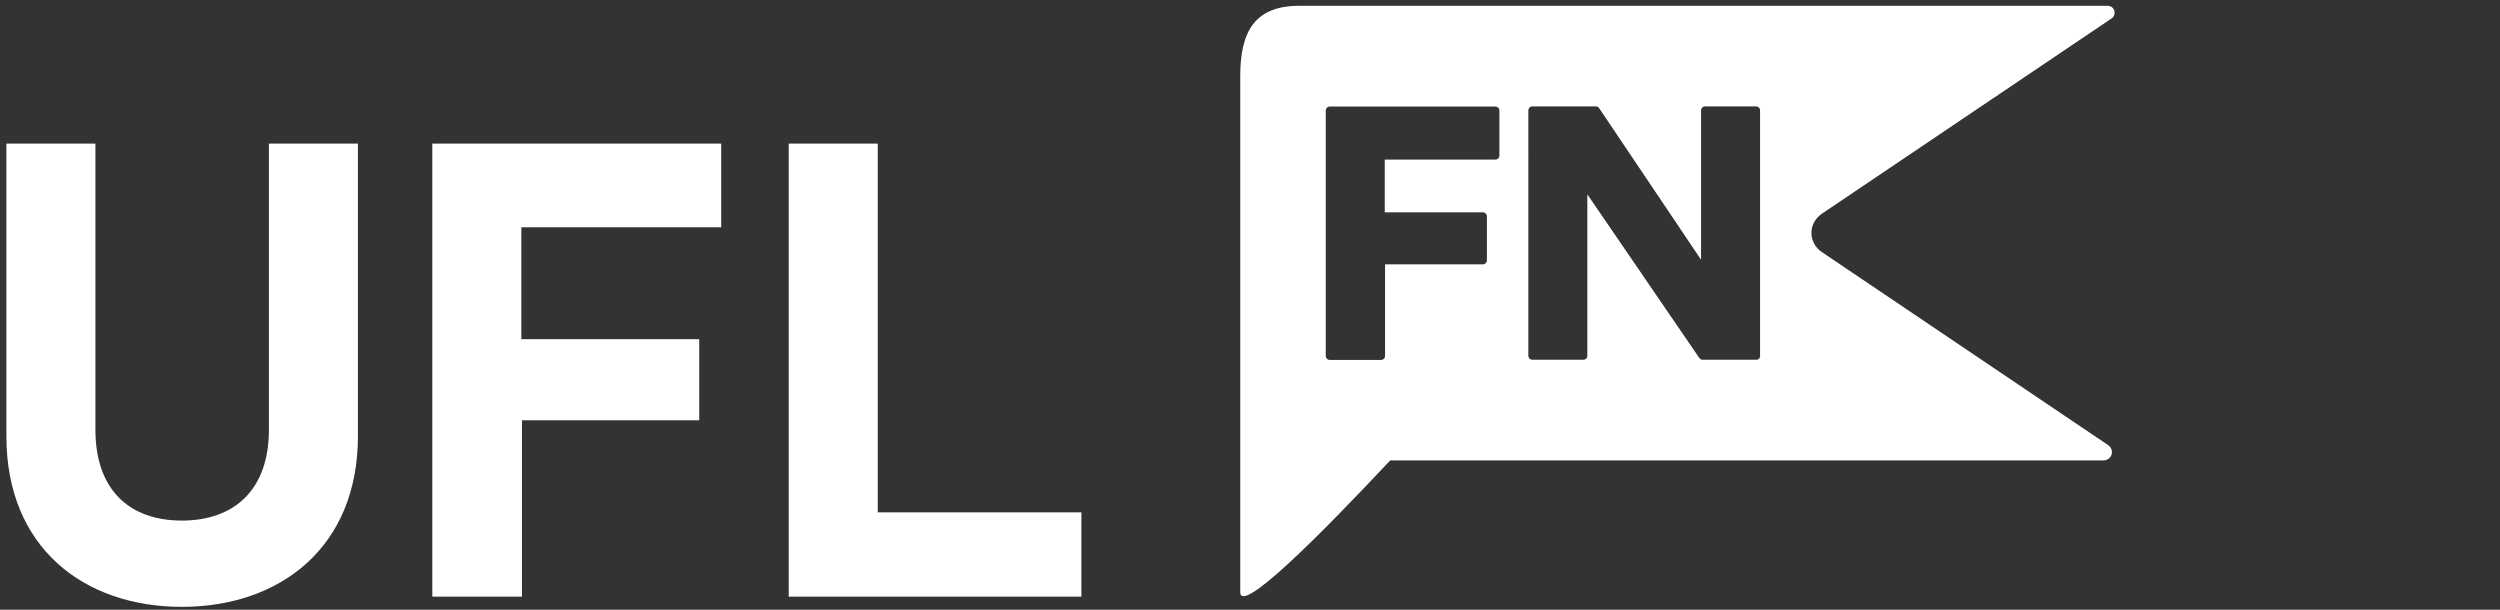
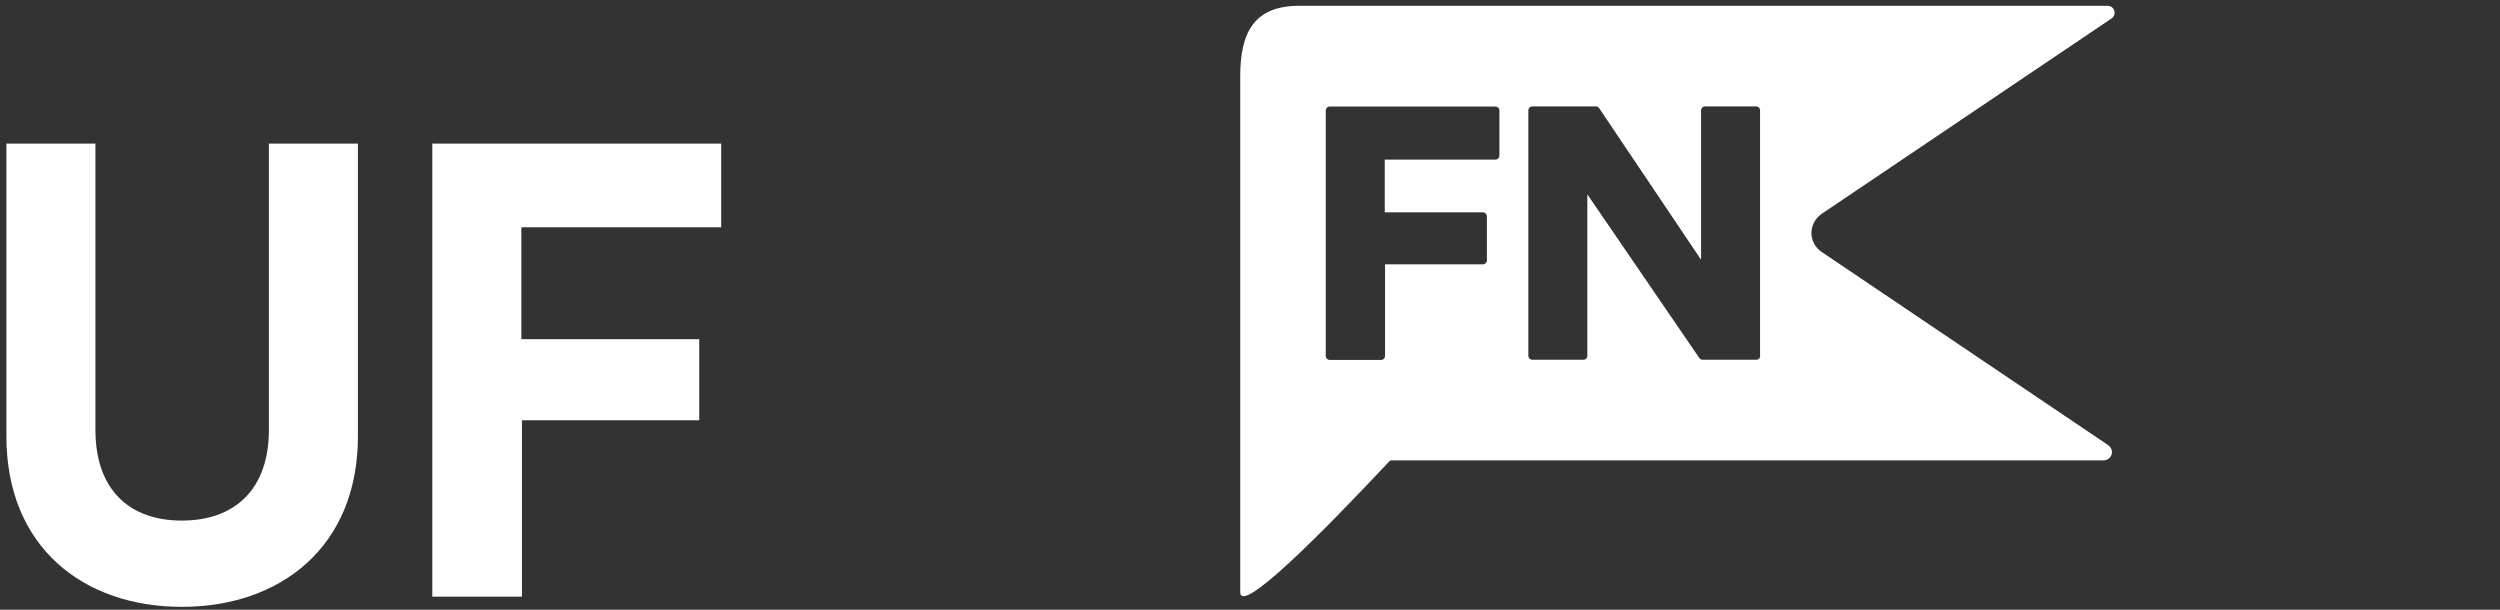
<svg xmlns="http://www.w3.org/2000/svg" id="LOGO" viewBox="0 0 164 40">
  <rect x="0" y="0" width="164" height="40" fill="#333333" stroke="none" />
  <defs>
    <style>.cls-1{fill:#fff;stroke-width:0px;}</style>
  </defs>
  <path class="cls-1" d="M119.47,14.05c4.39-2.96,15.35-10.35,19.05-12.84.16-.11.24-.32.18-.51s-.23-.32-.44-.32h-53.03c-2.93,0-3.87,1.71-3.87,4.61v33.85c0,1.54,5.31-3.81,9.84-8.64h46.8c.23,0,.45-.16.52-.38.07-.23-.02-.47-.21-.61-3.89-2.62-14.52-9.79-18.82-12.69-.41-.28-.66-.75-.66-1.24s.25-.96.66-1.24h0ZM98.36,10.21c0,.14-.11.26-.26.26h-7.26v3.46h6.44c.14,0,.26.11.26.26v2.89c0,.14-.11.26-.26.26h-6.42v6.01c0,.14-.11.26-.26.26h-3.37c-.14,0-.26-.11-.26-.26V7.25c0-.14.11-.26.26-.26h10.87c.14,0,.26.11.26.26v2.98h0ZM115.47,23.34c0,.14-.11.26-.26.26h-3.52c-.09,0-.16-.04-.21-.11l-7.35-10.74v10.59c0,.14-.11.26-.26.26h-3.35c-.14,0-.26-.11-.26-.26V7.24c0-.14.11-.26.26-.26h4.17c.09,0,.16.04.21.11l6.69,9.95V7.24c0-.14.11-.26.26-.26h3.35c.14,0,.26.11.26.26v16.1h0Z" />
  <path class="cls-1" d="M.42,28.62V9.42h5.84v18.78c0,3.9,2.2,5.95,5.67,5.95s5.71-2.05,5.71-5.95V9.42h5.84v19.2c0,7.29-5.12,11.19-11.55,11.19S.42,35.92.42,28.62Z" />
  <path class="cls-1" d="M28.36,39.14V9.42h18.95v5.49h-13.11v7.34h11.67v5.32h-11.63v11.57h-5.88Z" />
-   <path class="cls-1" d="M51.74,39.14V9.42h5.84v24.19h13.36v5.53h-19.2Z" />
</svg>